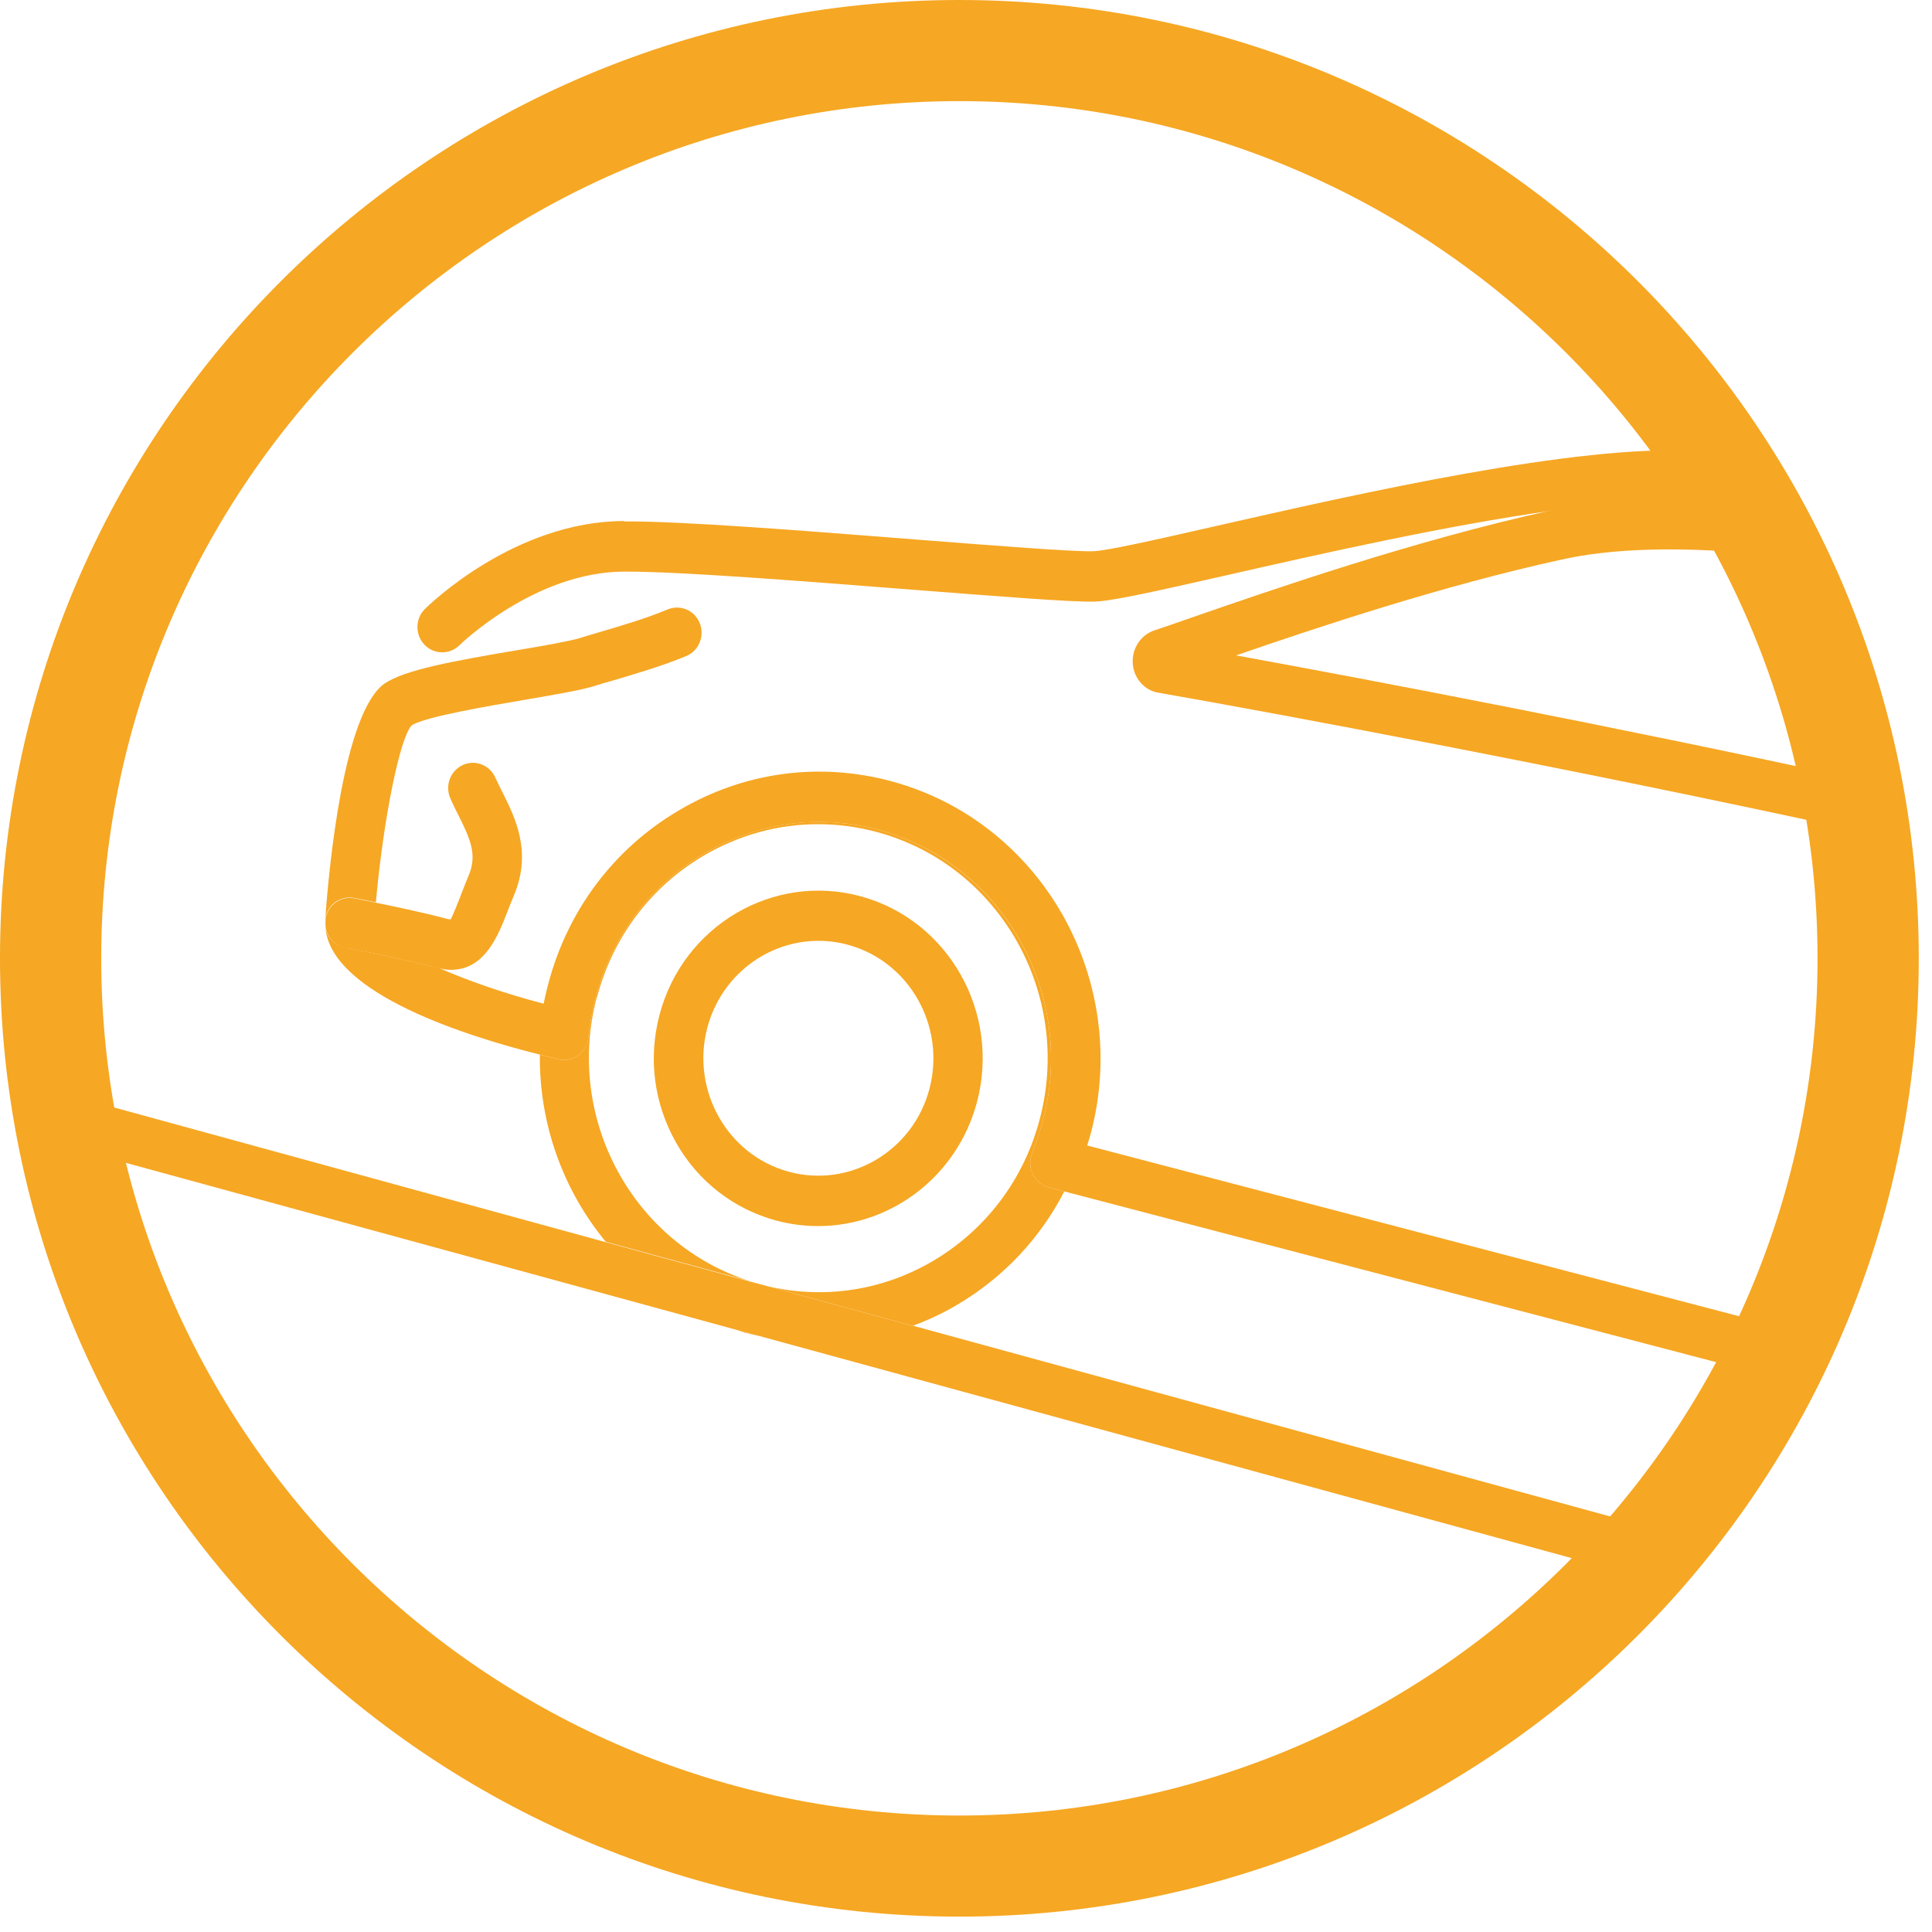
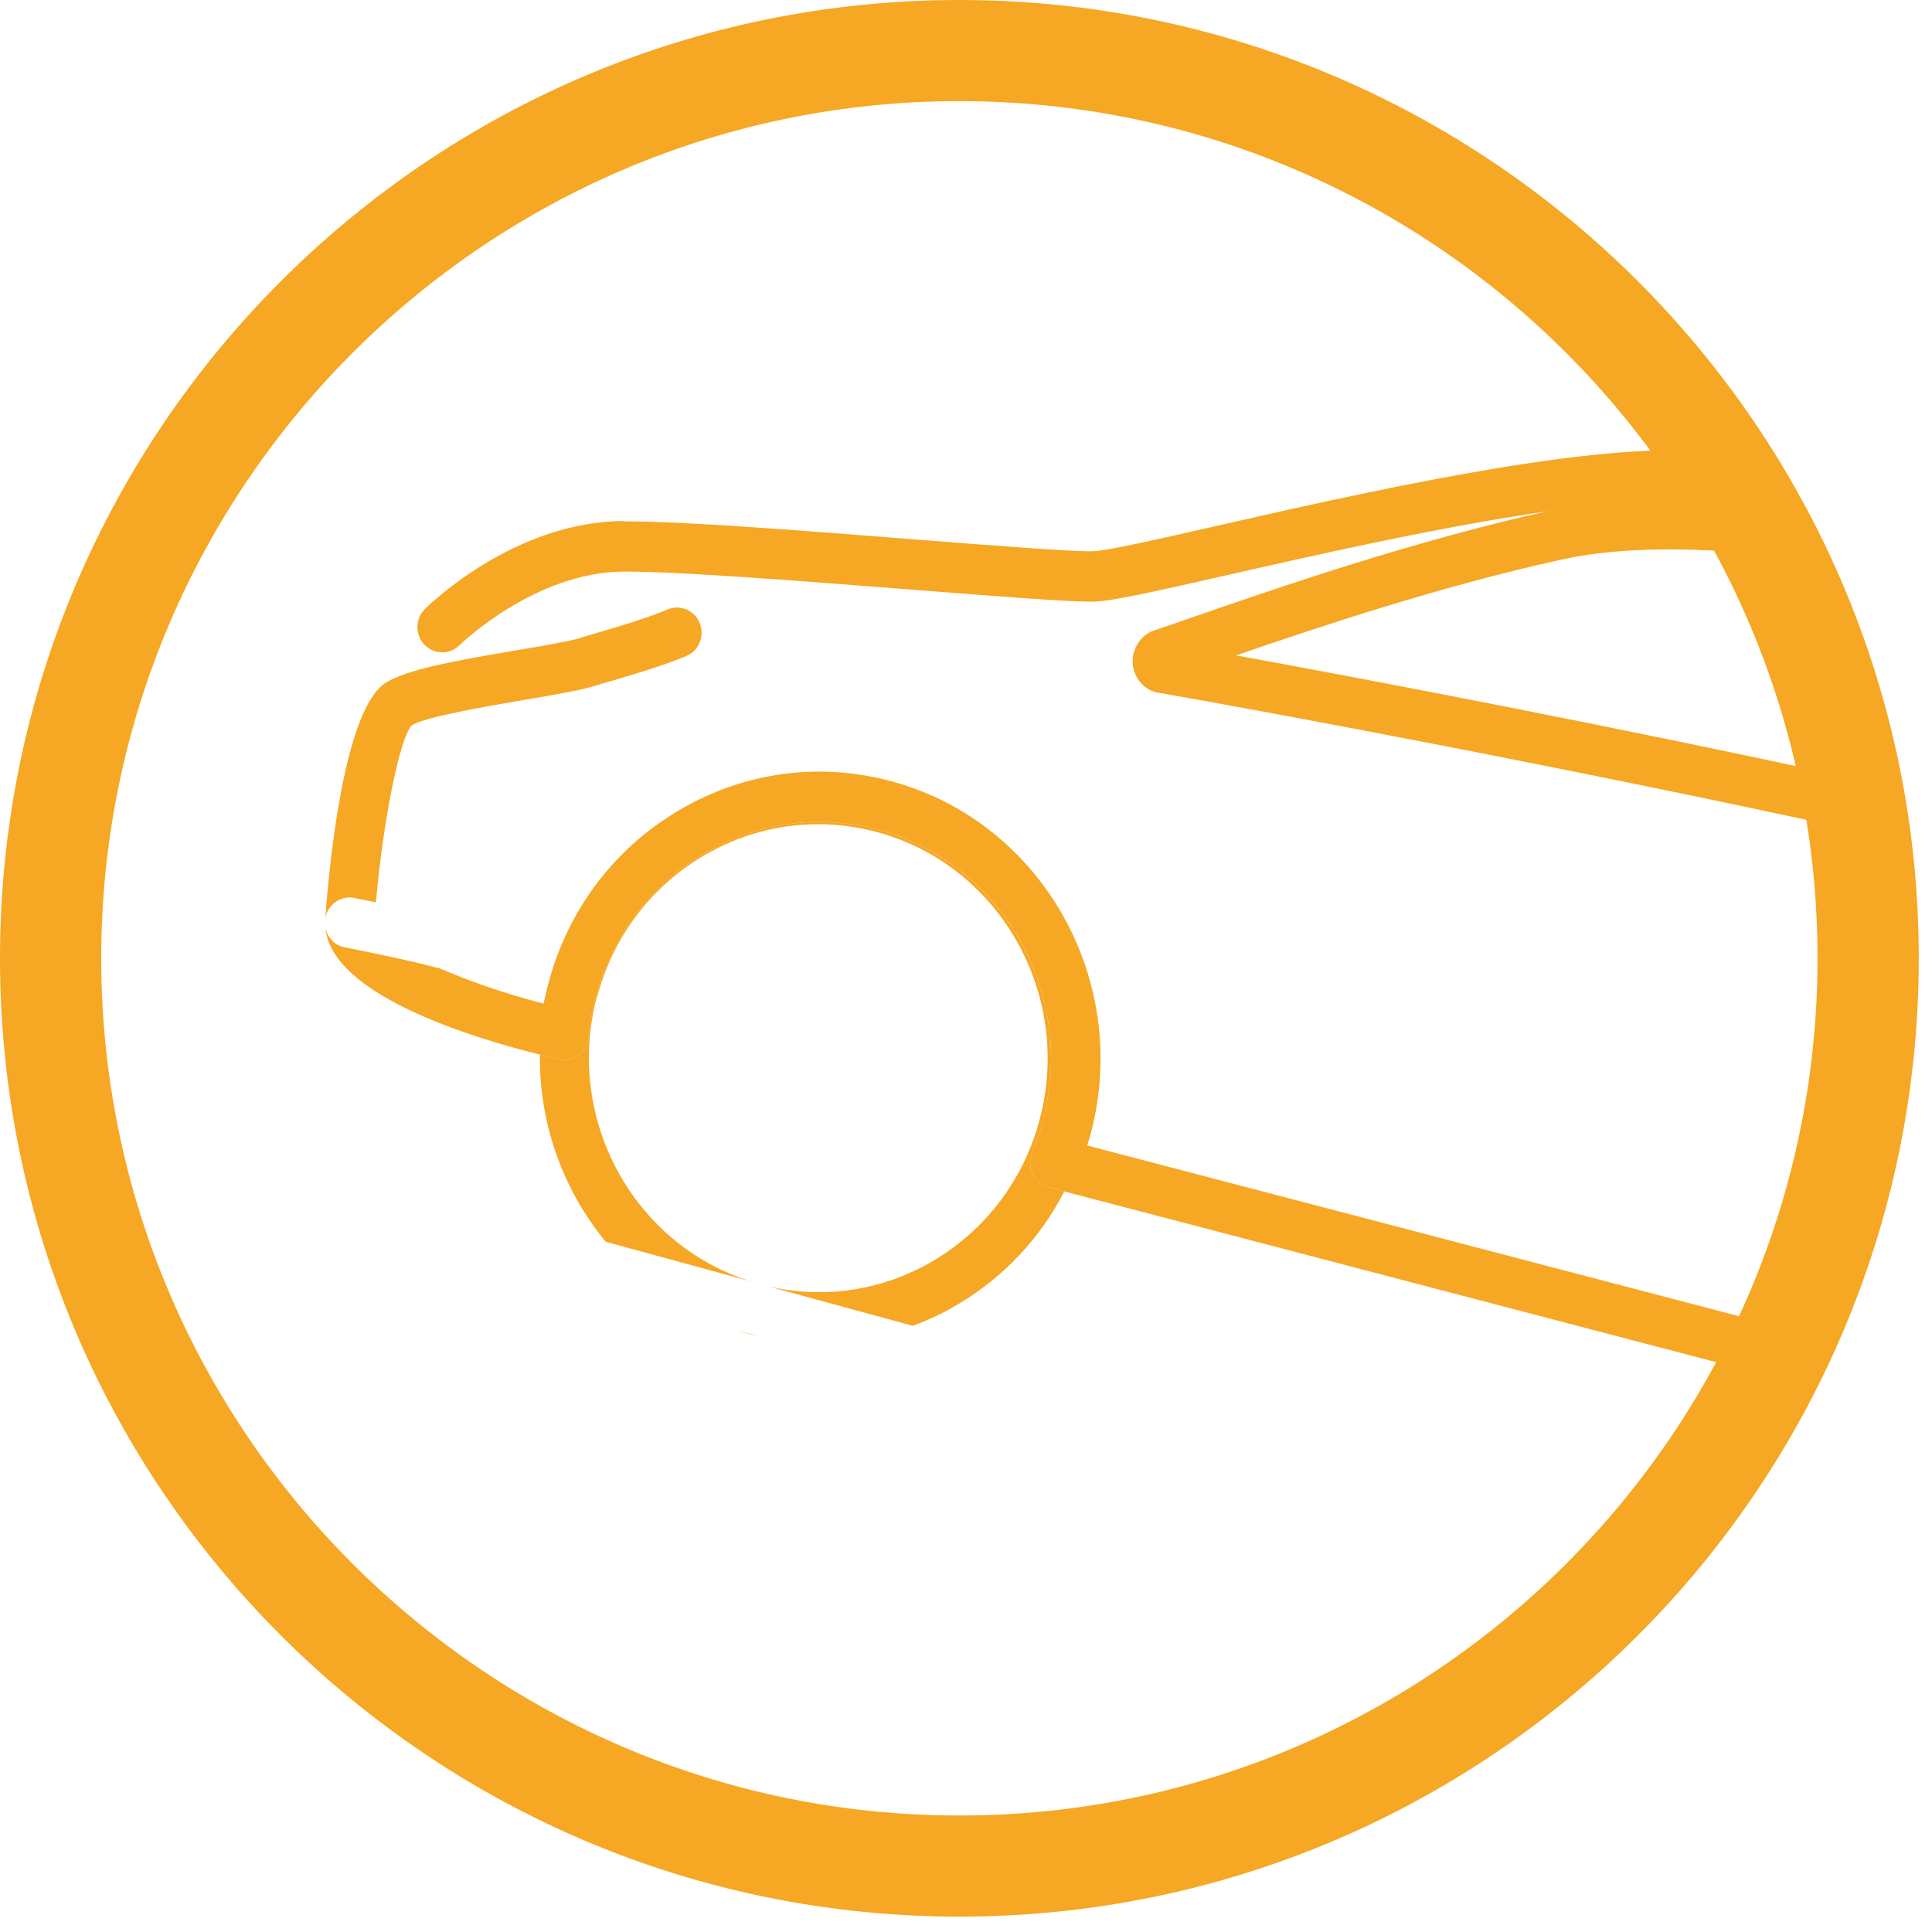
<svg xmlns="http://www.w3.org/2000/svg" width="73" height="73" viewBox="0 0 73 73" fill="none">
  <path d="M36.25 0C16.25 0 0 16.232 0 36.21C0 56.188 16.25 72.419 36.25 72.419C56.25 72.419 72.5 56.188 72.5 36.21C72.5 16.232 56.25 0 36.25 0ZM36.25 68.599C18.375 68.599 3.825 54.065 3.825 36.21C3.825 18.355 18.375 3.821 36.25 3.821C54.125 3.821 68.675 18.355 68.675 36.21C68.675 54.065 54.125 68.599 36.25 68.599Z" fill="#F6A723" />
  <g clip-path="url(#clip0_1203_938)">
    <path d="M22.554 37.696C23.151 35.412 24.59 33.509 26.589 32.33C27.924 31.546 29.408 31.142 30.907 31.142C31.66 31.142 32.413 31.241 33.167 31.447C37.783 32.71 40.527 37.566 39.289 42.278C38.693 44.561 37.253 46.464 35.255 47.644C33.353 48.763 31.153 49.098 29.02 48.603L34.487 50.095C35.068 49.882 35.642 49.615 36.187 49.288C37.925 48.26 39.304 46.784 40.214 45.018L39.632 44.866C39.379 44.797 39.163 44.622 39.036 44.386C38.909 44.15 38.894 43.868 38.984 43.617C39.155 43.153 39.304 42.734 39.416 42.308C40.661 37.551 37.887 32.642 33.226 31.363C30.967 30.746 28.61 31.066 26.589 32.261C24.561 33.456 23.114 35.382 22.51 37.68C22.375 38.19 22.279 38.715 22.234 39.187C22.204 39.469 22.062 39.72 21.838 39.88C21.615 40.04 21.331 40.093 21.063 40.017L20.891 39.971C20.742 39.933 20.571 39.895 20.399 39.85C20.369 42.468 21.279 44.972 22.89 46.921L28.356 48.413C23.934 47.02 21.339 42.285 22.547 37.688L22.554 37.696Z" fill="#F6A723" />
-     <path d="M28.193 50.369C28.357 50.414 28.528 50.453 28.692 50.49L27.872 50.27C27.977 50.3 28.081 50.346 28.185 50.376L28.193 50.369Z" fill="#F6A723" />
-     <path d="M36.918 41.631C37.806 38.251 35.837 34.773 32.526 33.867C29.222 32.969 25.806 34.971 24.919 38.35C24.486 39.987 24.71 41.692 25.538 43.161C26.366 44.63 27.708 45.672 29.311 46.114C29.848 46.258 30.385 46.327 30.915 46.327C33.659 46.327 36.172 44.455 36.918 41.631ZM35.121 41.136C34.502 43.495 32.115 44.904 29.796 44.272C27.484 43.64 26.105 41.204 26.724 38.837C27.246 36.858 29.006 35.549 30.922 35.549C31.295 35.549 31.668 35.595 32.048 35.701C34.36 36.333 35.74 38.769 35.121 41.136Z" fill="#F6A723" />
+     <path d="M28.193 50.369C28.357 50.414 28.528 50.453 28.692 50.49L27.872 50.27L28.193 50.369Z" fill="#F6A723" />
    <path d="M13.374 33.928C13.374 33.928 13.74 33.996 14.202 34.095C14.486 30.936 15.112 27.854 15.559 27.405C16.052 27.085 18.423 26.682 19.848 26.438C20.959 26.248 21.913 26.088 22.458 25.921C22.637 25.86 22.875 25.791 23.151 25.715C23.949 25.479 25.046 25.159 25.933 24.786C26.41 24.588 26.634 24.025 26.44 23.546C26.246 23.059 25.702 22.83 25.224 23.028C24.434 23.363 23.397 23.668 22.644 23.888C22.346 23.98 22.085 24.048 21.913 24.109C21.503 24.231 20.556 24.398 19.549 24.566C17.029 24.992 15.313 25.312 14.538 25.822C12.972 26.91 12.427 32.824 12.293 34.681C12.39 34.171 12.875 33.829 13.382 33.928H13.374Z" fill="#F6A723" />
    <path d="M23.584 19.687C19.43 19.694 16.193 22.876 16.052 23.013C15.686 23.378 15.679 23.98 16.037 24.36C16.395 24.733 16.984 24.748 17.357 24.383C17.387 24.353 20.206 21.605 23.591 21.597H23.636C25.769 21.597 30.393 21.963 34.48 22.282C37.836 22.541 40.483 22.754 41.348 22.731C41.989 22.716 43.503 22.381 46.352 21.734C49.895 20.927 54.645 19.854 58.672 19.291C60.79 18.827 63.438 18.751 66.585 19.047C66.271 18.408 65.936 17.784 65.585 17.167C65.063 17.114 64.556 17.068 64.086 17.038C59.575 16.779 51.371 18.644 45.942 19.877C43.809 20.364 41.788 20.821 41.303 20.828C40.535 20.851 37.664 20.623 34.621 20.387C30.475 20.06 25.762 19.687 23.584 19.702V19.687Z" fill="#F6A723" />
    <path d="M21.063 40.017C21.331 40.093 21.607 40.04 21.839 39.88C22.062 39.72 22.212 39.469 22.234 39.187C22.279 38.715 22.375 38.19 22.51 37.68C23.114 35.382 24.561 33.456 26.589 32.261C28.618 31.066 30.974 30.746 33.226 31.363C37.887 32.634 40.662 37.543 39.416 42.308C39.304 42.734 39.155 43.153 38.984 43.617C38.894 43.868 38.909 44.15 39.036 44.386C39.163 44.622 39.371 44.797 39.633 44.865L40.214 45.018L65.525 51.647C65.853 51.084 66.159 50.506 66.45 49.927L41.079 43.282C41.132 43.123 41.176 42.963 41.221 42.803C42.735 37.033 39.371 31.073 33.711 29.528C30.974 28.782 28.118 29.163 25.657 30.617C23.196 32.063 21.443 34.4 20.712 37.193C20.645 37.437 20.593 37.688 20.541 37.924C19.049 37.536 17.692 37.056 16.603 36.584C16.536 36.569 16.469 36.561 16.402 36.539C15.313 36.242 13.046 35.8 13.024 35.793C12.651 35.724 12.382 35.435 12.3 35.085C12.554 37.566 17.685 39.172 20.407 39.849C20.578 39.895 20.742 39.933 20.899 39.971L21.07 40.017H21.063Z" fill="#F6A723" />
-     <path d="M13.024 35.8C13.024 35.8 15.313 36.242 16.402 36.546C16.469 36.569 16.536 36.577 16.604 36.592C16.753 36.622 16.902 36.645 17.036 36.645C18.319 36.645 18.819 35.366 19.191 34.4C19.266 34.209 19.348 33.996 19.438 33.783C20.101 32.17 19.46 30.883 18.99 29.947C18.893 29.757 18.804 29.574 18.721 29.392C18.513 28.912 17.968 28.691 17.491 28.904C17.021 29.117 16.805 29.673 17.014 30.16C17.103 30.373 17.215 30.594 17.327 30.815C17.774 31.705 18.028 32.291 17.722 33.045C17.625 33.273 17.543 33.494 17.461 33.7C17.305 34.103 17.088 34.659 17.021 34.742C17.021 34.742 16.984 34.742 16.894 34.719C16.171 34.522 15 34.27 14.217 34.111C13.755 34.019 13.419 33.951 13.389 33.943C12.882 33.844 12.398 34.187 12.3 34.697V34.712C12.3 34.75 12.3 34.78 12.3 34.811C12.3 34.91 12.293 35.009 12.315 35.1C12.398 35.45 12.673 35.739 13.039 35.808L13.024 35.8Z" fill="#F6A723" />
    <path d="M58.672 19.276C58.672 19.276 58.635 19.276 58.62 19.283C53.422 20.418 47.978 22.313 45.054 23.325C44.488 23.523 44.01 23.691 43.637 23.812C43.108 23.98 42.757 24.505 42.802 25.083C42.847 25.662 43.279 26.111 43.801 26.179C48.202 26.948 59.298 29.018 70 31.355C69.941 30.685 69.873 30.016 69.776 29.361C60.954 27.443 51.96 25.723 46.703 24.764C49.73 23.721 54.481 22.13 59.015 21.141C60.686 20.768 63.363 20.555 67.509 21.042C67.226 20.357 66.913 19.687 66.585 19.025C63.437 18.728 60.79 18.804 58.672 19.268V19.276Z" fill="#F6A723" />
-     <path d="M34.479 50.095L29.013 48.603L28.357 48.428L22.89 46.936L4 41.76C4.157 42.475 4.336 43.176 4.529 43.876L27.879 50.262L28.7 50.483L59.82 58.992C60.335 58.49 60.842 57.972 61.327 57.432L34.479 50.087V50.095Z" fill="#F6A723" />
  </g>
  <defs>
    <clipPath id="clip0_1203_938">
      <rect width="66" height="42" fill="white" transform="translate(4 17)" />
    </clipPath>
  </defs>
</svg>